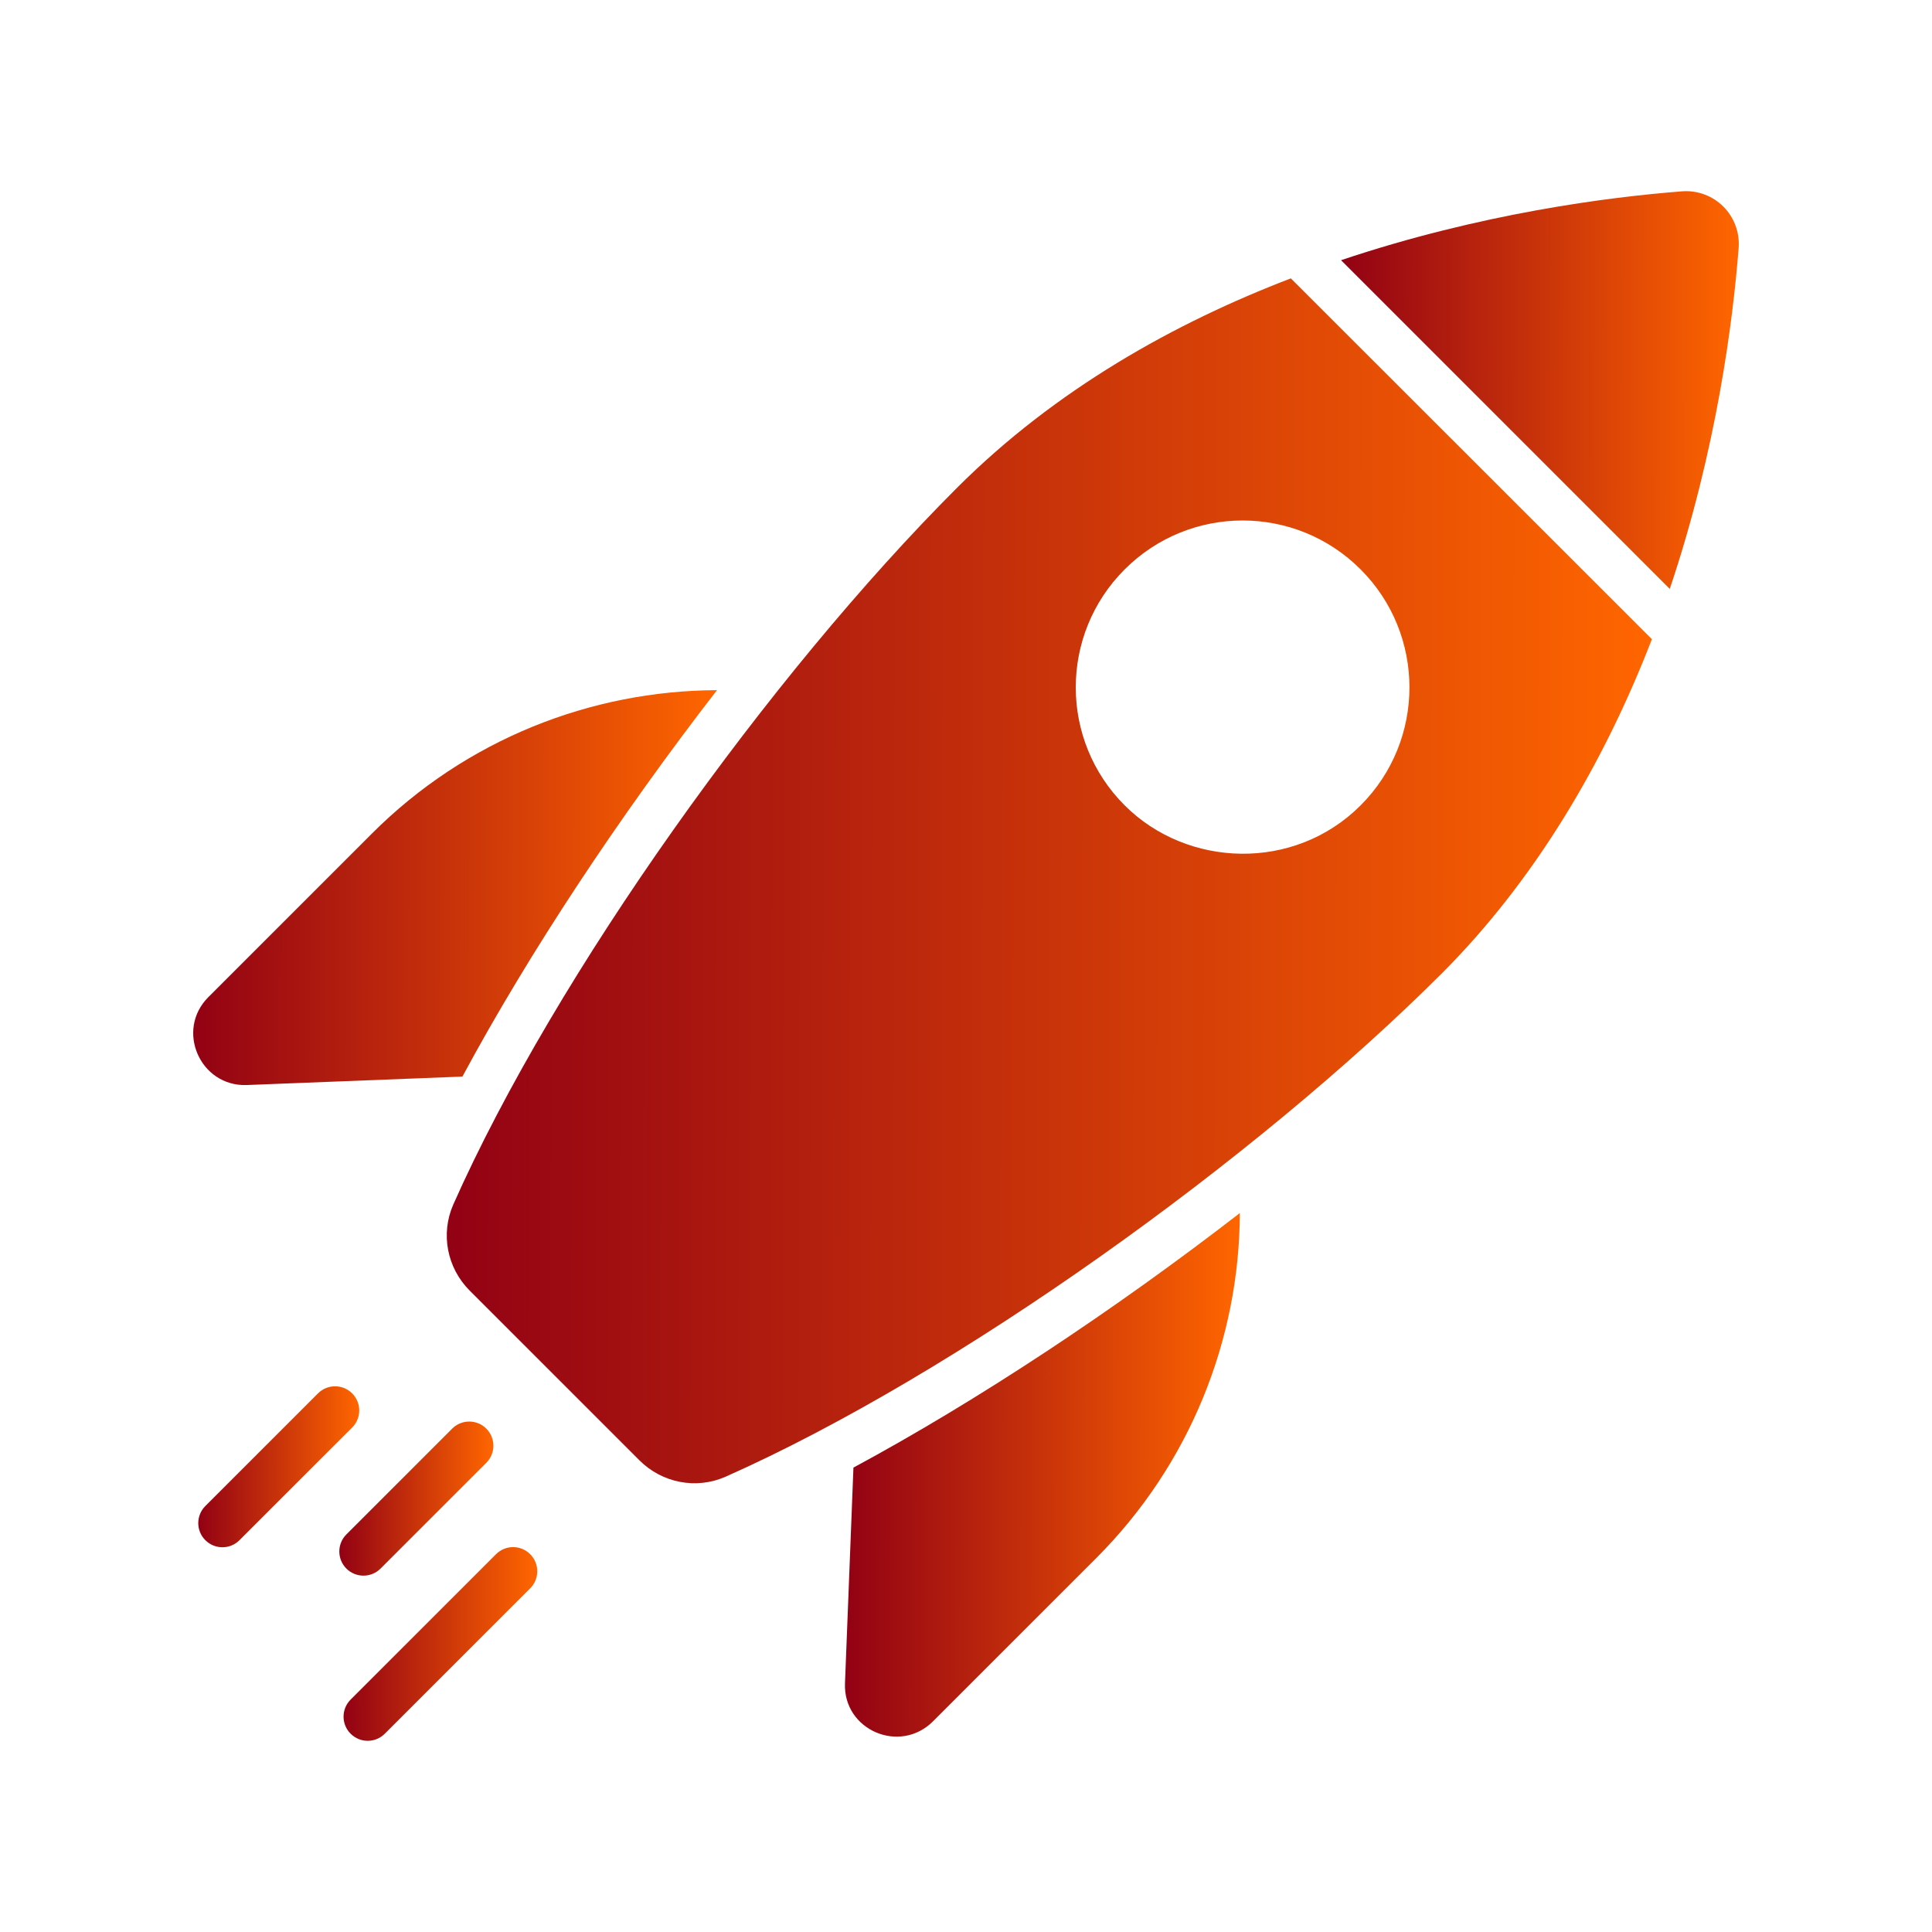
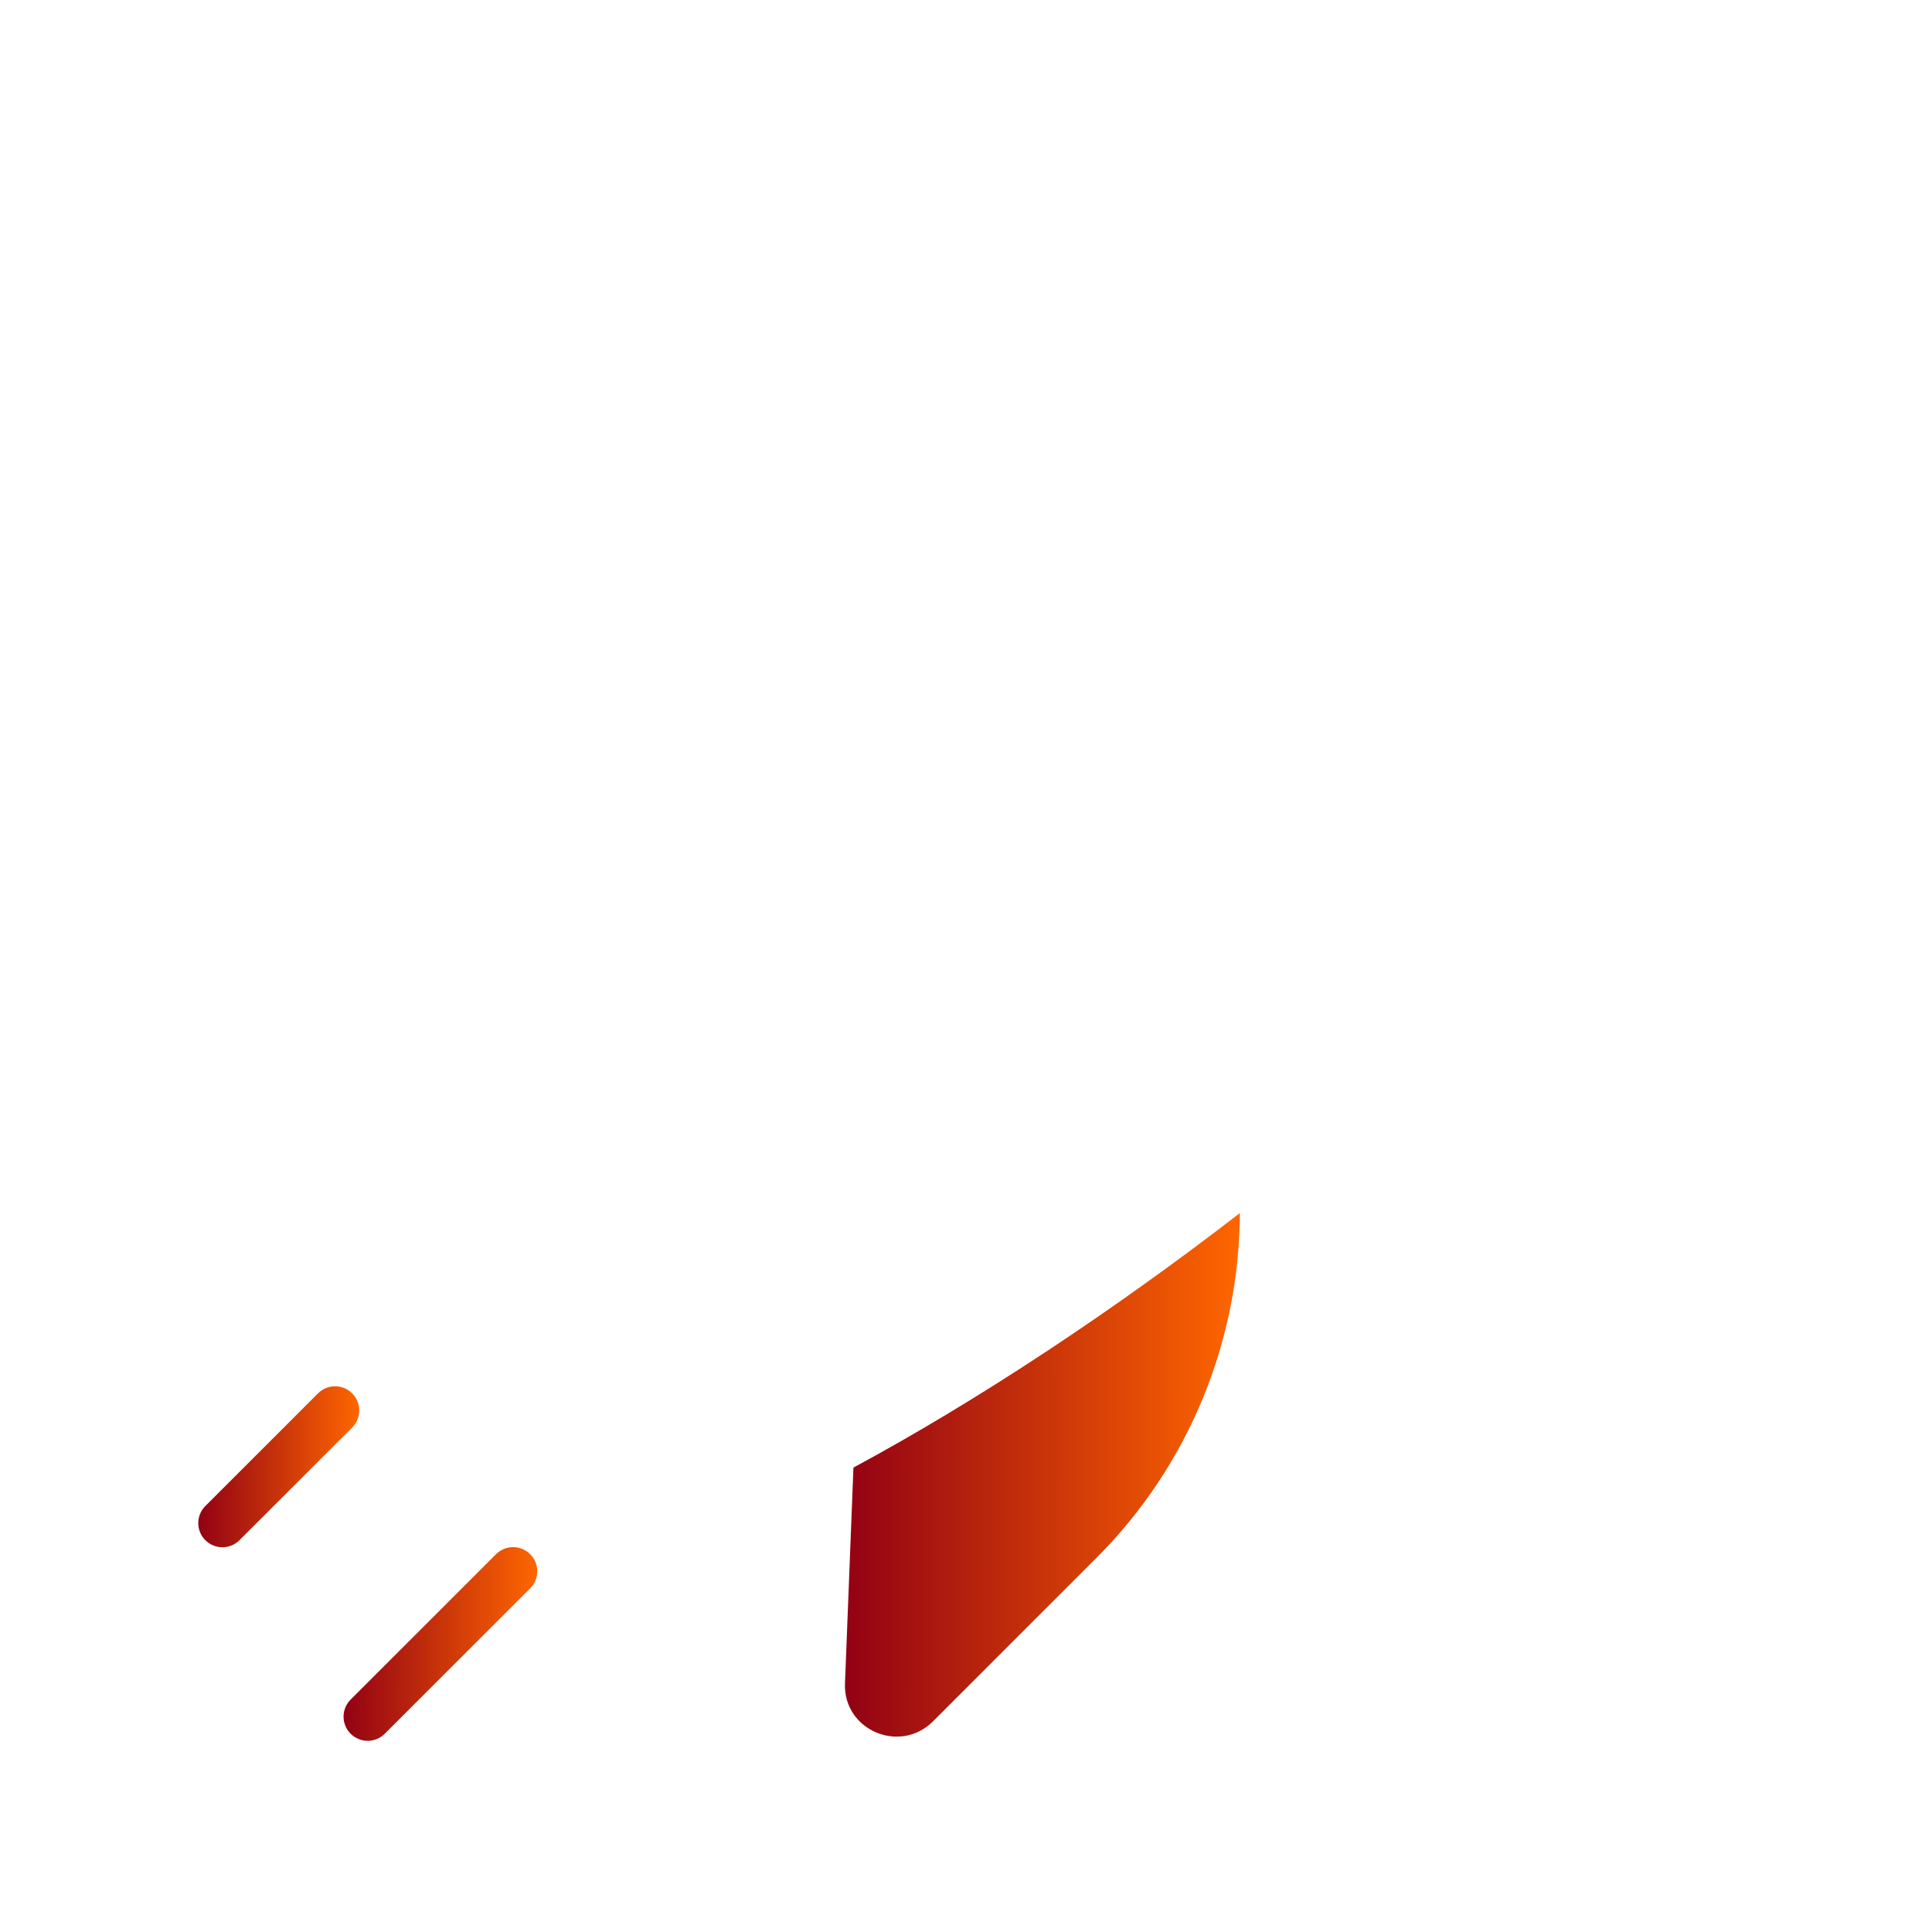
<svg xmlns="http://www.w3.org/2000/svg" width="80" height="80" viewBox="0 0 80 80" fill="none">
  <path d="M34.989 69.701C34.909 71.631 37.249 72.651 38.63 71.281L45.39 64.521C49.28 60.63 51.321 55.46 51.34 50.23C46.13 54.26 40.46 58.01 35.339 60.77L34.989 69.701Z" fill="url(#paint0_linear_60_1668)" />
-   <path d="M10.217 44.929L19.148 44.579C21.908 39.449 25.659 33.788 29.689 28.578C24.469 28.598 19.298 30.618 15.398 34.518L8.627 41.289C7.257 42.659 8.287 44.999 10.217 44.929Z" fill="url(#paint1_linear_60_1668)" />
-   <path d="M39.62 20.207C31.889 27.938 23.018 40.309 18.768 49.88C18.238 51.09 18.508 52.5 19.448 53.44L26.479 60.47C27.419 61.41 28.829 61.68 30.039 61.15C39.61 56.9 51.981 48.019 59.711 40.299C63.511 36.489 66.382 31.688 68.402 26.468L53.451 11.527C48.67 13.357 43.72 16.107 39.62 20.207ZM56.341 33.348C53.591 36.099 49.16 35.938 46.57 33.348C43.87 30.648 43.87 26.278 46.57 23.578C49.27 20.877 53.641 20.877 56.341 23.578C59.031 26.268 59.041 30.648 56.341 33.348Z" fill="url(#paint2_linear_60_1668)" />
-   <path d="M69.644 7.923C66.667 8.154 61.334 8.825 55.53 10.774L58.61 13.854C58.969 14.212 69.44 24.684 69.142 24.386C71.092 18.582 71.762 13.25 71.993 10.273C72.097 8.93 70.987 7.819 69.644 7.923Z" fill="url(#paint3_linear_60_1668)" />
-   <path d="M15.758 64.951L20.138 60.571C20.528 60.18 20.528 59.547 20.138 59.157C19.747 58.766 19.114 58.766 18.724 59.157L14.343 63.537C13.953 63.927 13.953 64.56 14.343 64.951C14.734 65.342 15.367 65.342 15.758 64.951Z" fill="url(#paint4_linear_60_1668)" />
  <path d="M14.583 57.697C14.192 57.306 13.559 57.306 13.168 57.697L8.503 62.361C8.112 62.752 8.112 63.385 8.503 63.776C8.894 64.166 9.527 64.166 9.917 63.776L14.583 59.111C14.973 58.721 14.973 58.088 14.583 57.697Z" fill="url(#paint5_linear_60_1668)" />
  <path d="M20.54 64.356L14.519 70.376C14.128 70.766 14.128 71.4 14.519 71.79C14.909 72.181 15.542 72.181 15.933 71.79L21.954 65.77C22.345 65.38 22.345 64.746 21.954 64.356C21.564 63.965 20.931 63.965 20.54 64.356Z" fill="url(#paint6_linear_60_1668)" />
  <defs>
    <linearGradient id="paint0_linear_60_1668" x1="34.845" y1="50.23" x2="51.357" y2="50.255" gradientUnits="userSpaceOnUse">
      <stop stop-color="#910014" />
      <stop offset="1" stop-color="#FF6600" />
    </linearGradient>
    <linearGradient id="paint1_linear_60_1668" x1="7.812" y1="28.578" x2="29.711" y2="28.638" gradientUnits="userSpaceOnUse">
      <stop stop-color="#910014" />
      <stop offset="1" stop-color="#FF6600" />
    </linearGradient>
    <linearGradient id="paint2_linear_60_1668" x1="18.067" y1="11.527" x2="68.453" y2="11.631" gradientUnits="userSpaceOnUse">
      <stop stop-color="#910014" />
      <stop offset="1" stop-color="#FF6600" />
    </linearGradient>
    <linearGradient id="paint3_linear_60_1668" x1="55.387" y1="7.917" x2="72.017" y2="7.951" gradientUnits="userSpaceOnUse">
      <stop stop-color="#910014" />
      <stop offset="1" stop-color="#FF6600" />
    </linearGradient>
    <linearGradient id="paint4_linear_60_1668" x1="13.995" y1="58.864" x2="20.437" y2="58.877" gradientUnits="userSpaceOnUse">
      <stop stop-color="#910014" />
      <stop offset="1" stop-color="#FF6600" />
    </linearGradient>
    <linearGradient id="paint5_linear_60_1668" x1="8.152" y1="57.404" x2="14.883" y2="57.418" gradientUnits="userSpaceOnUse">
      <stop stop-color="#910014" />
      <stop offset="1" stop-color="#FF6600" />
    </linearGradient>
    <linearGradient id="paint6_linear_60_1668" x1="14.156" y1="64.063" x2="22.256" y2="64.079" gradientUnits="userSpaceOnUse">
      <stop stop-color="#910014" />
      <stop offset="1" stop-color="#FF6600" />
    </linearGradient>
  </defs>
</svg>